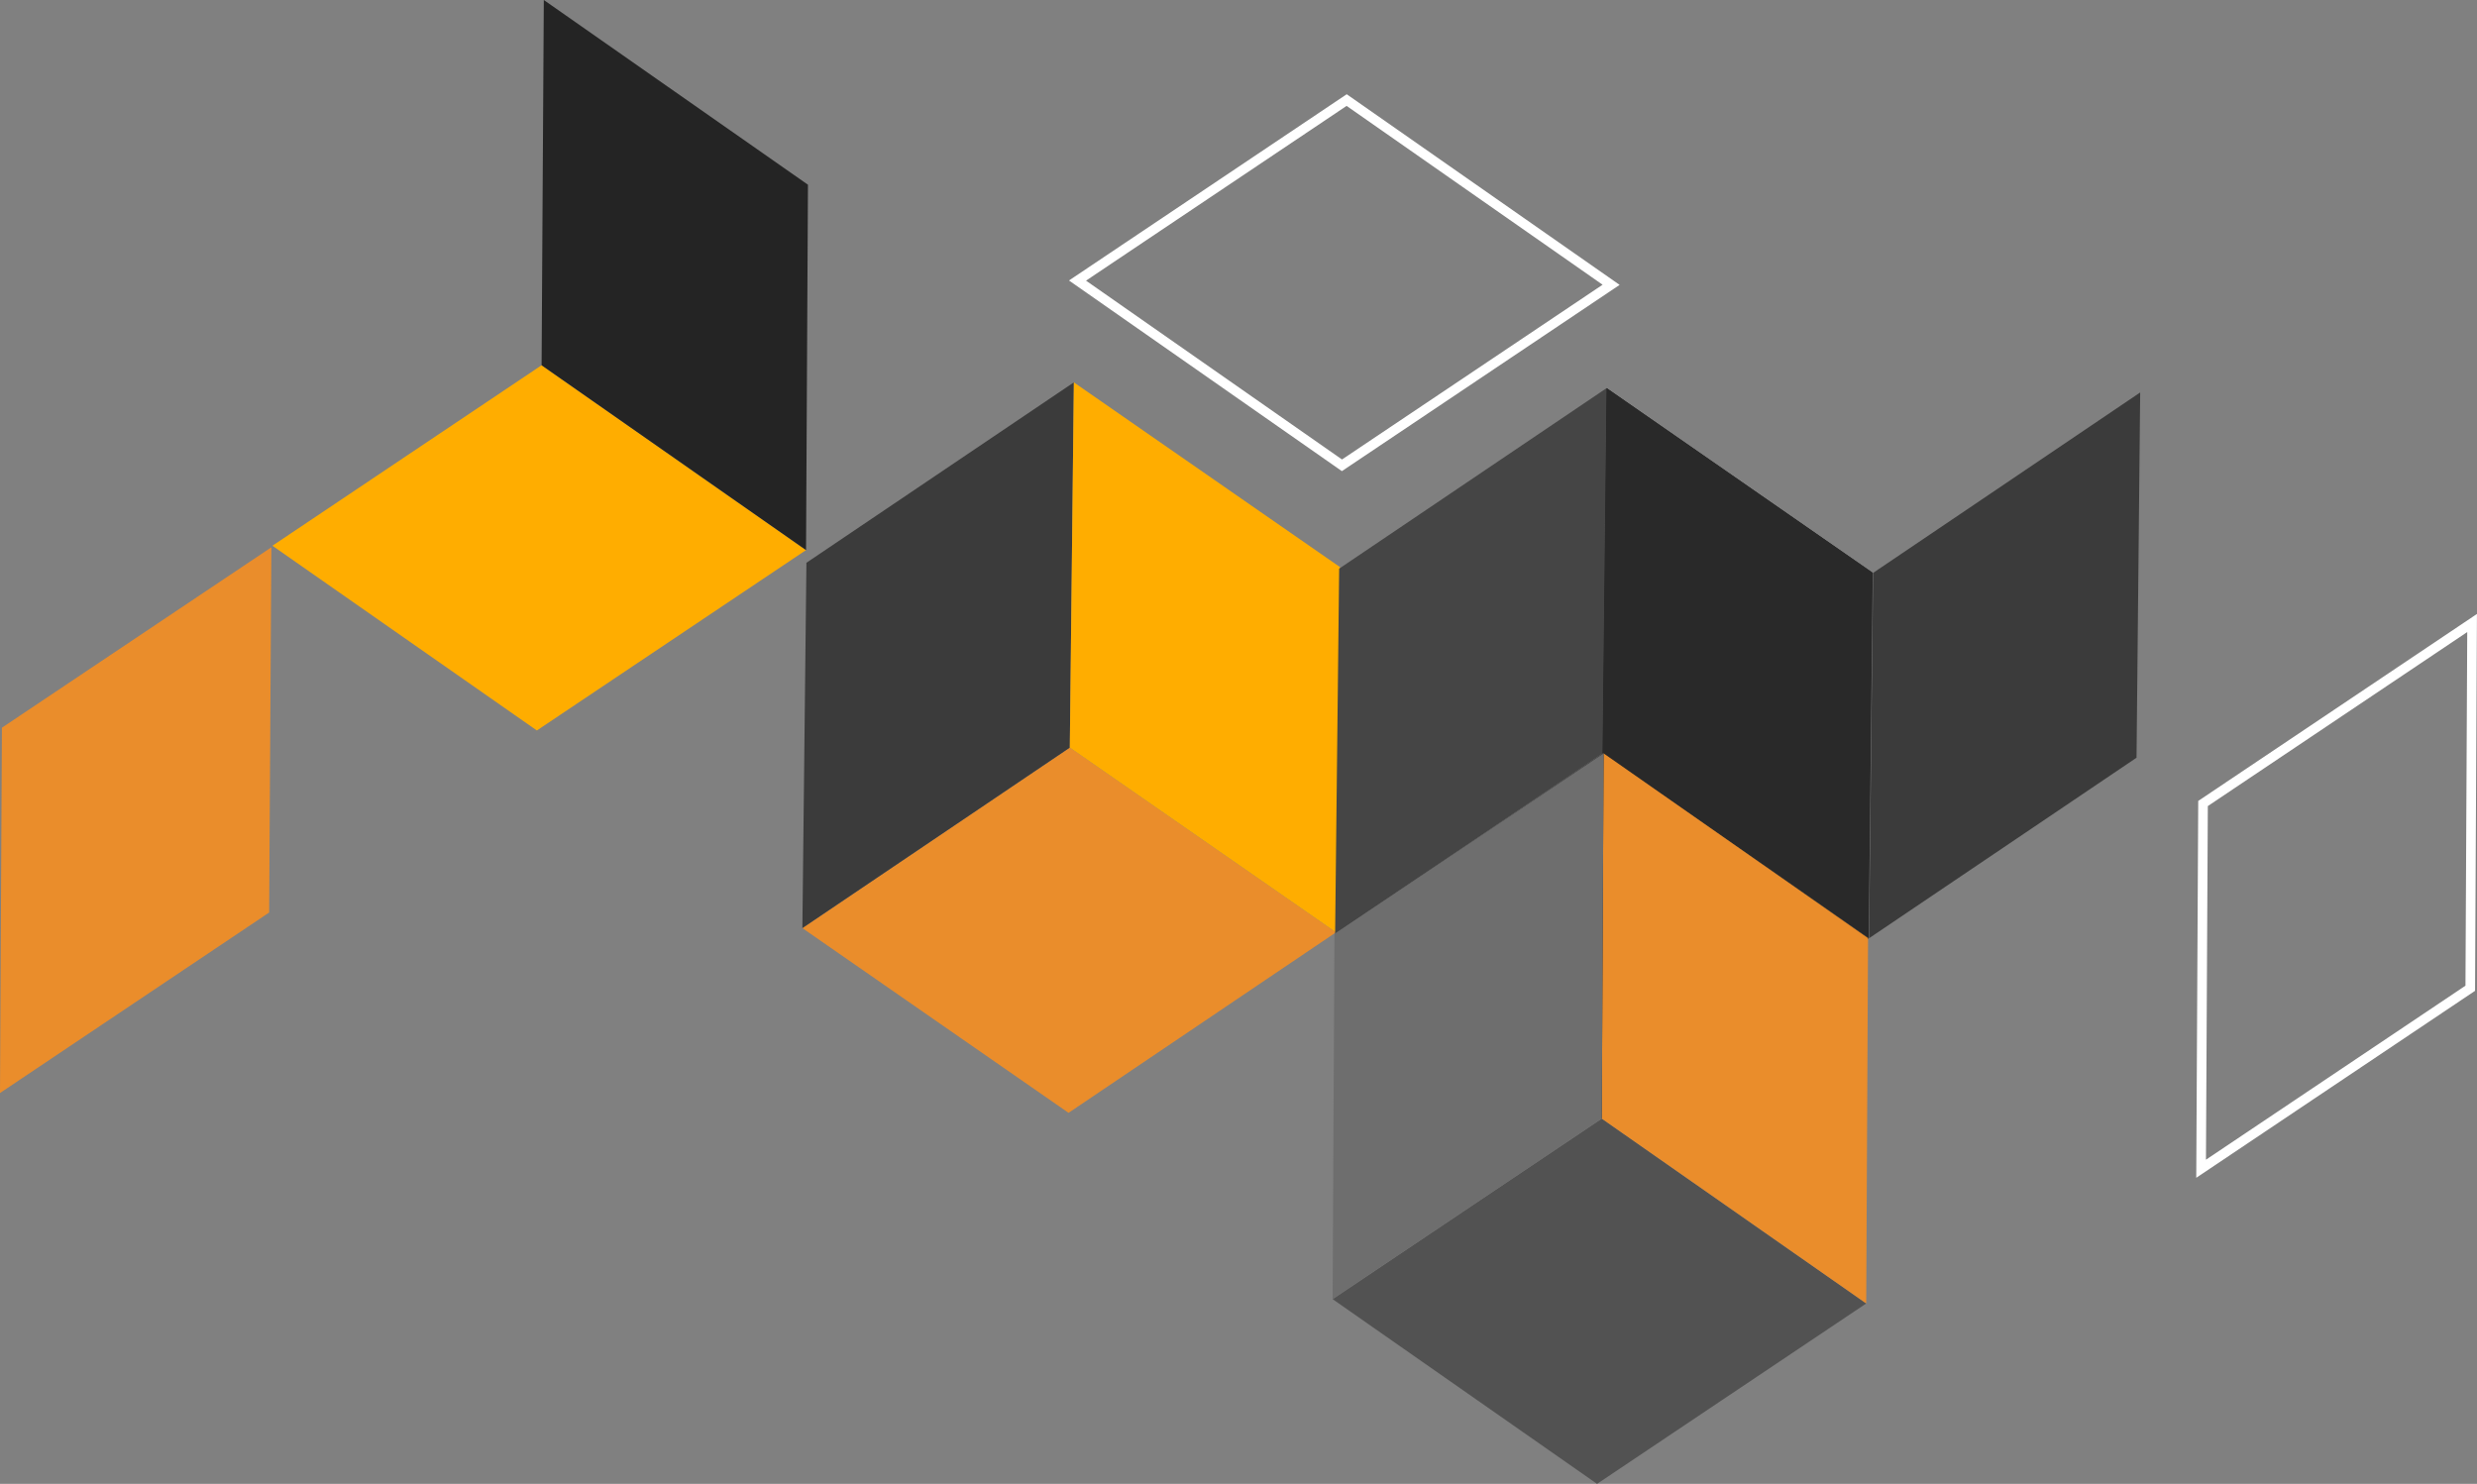
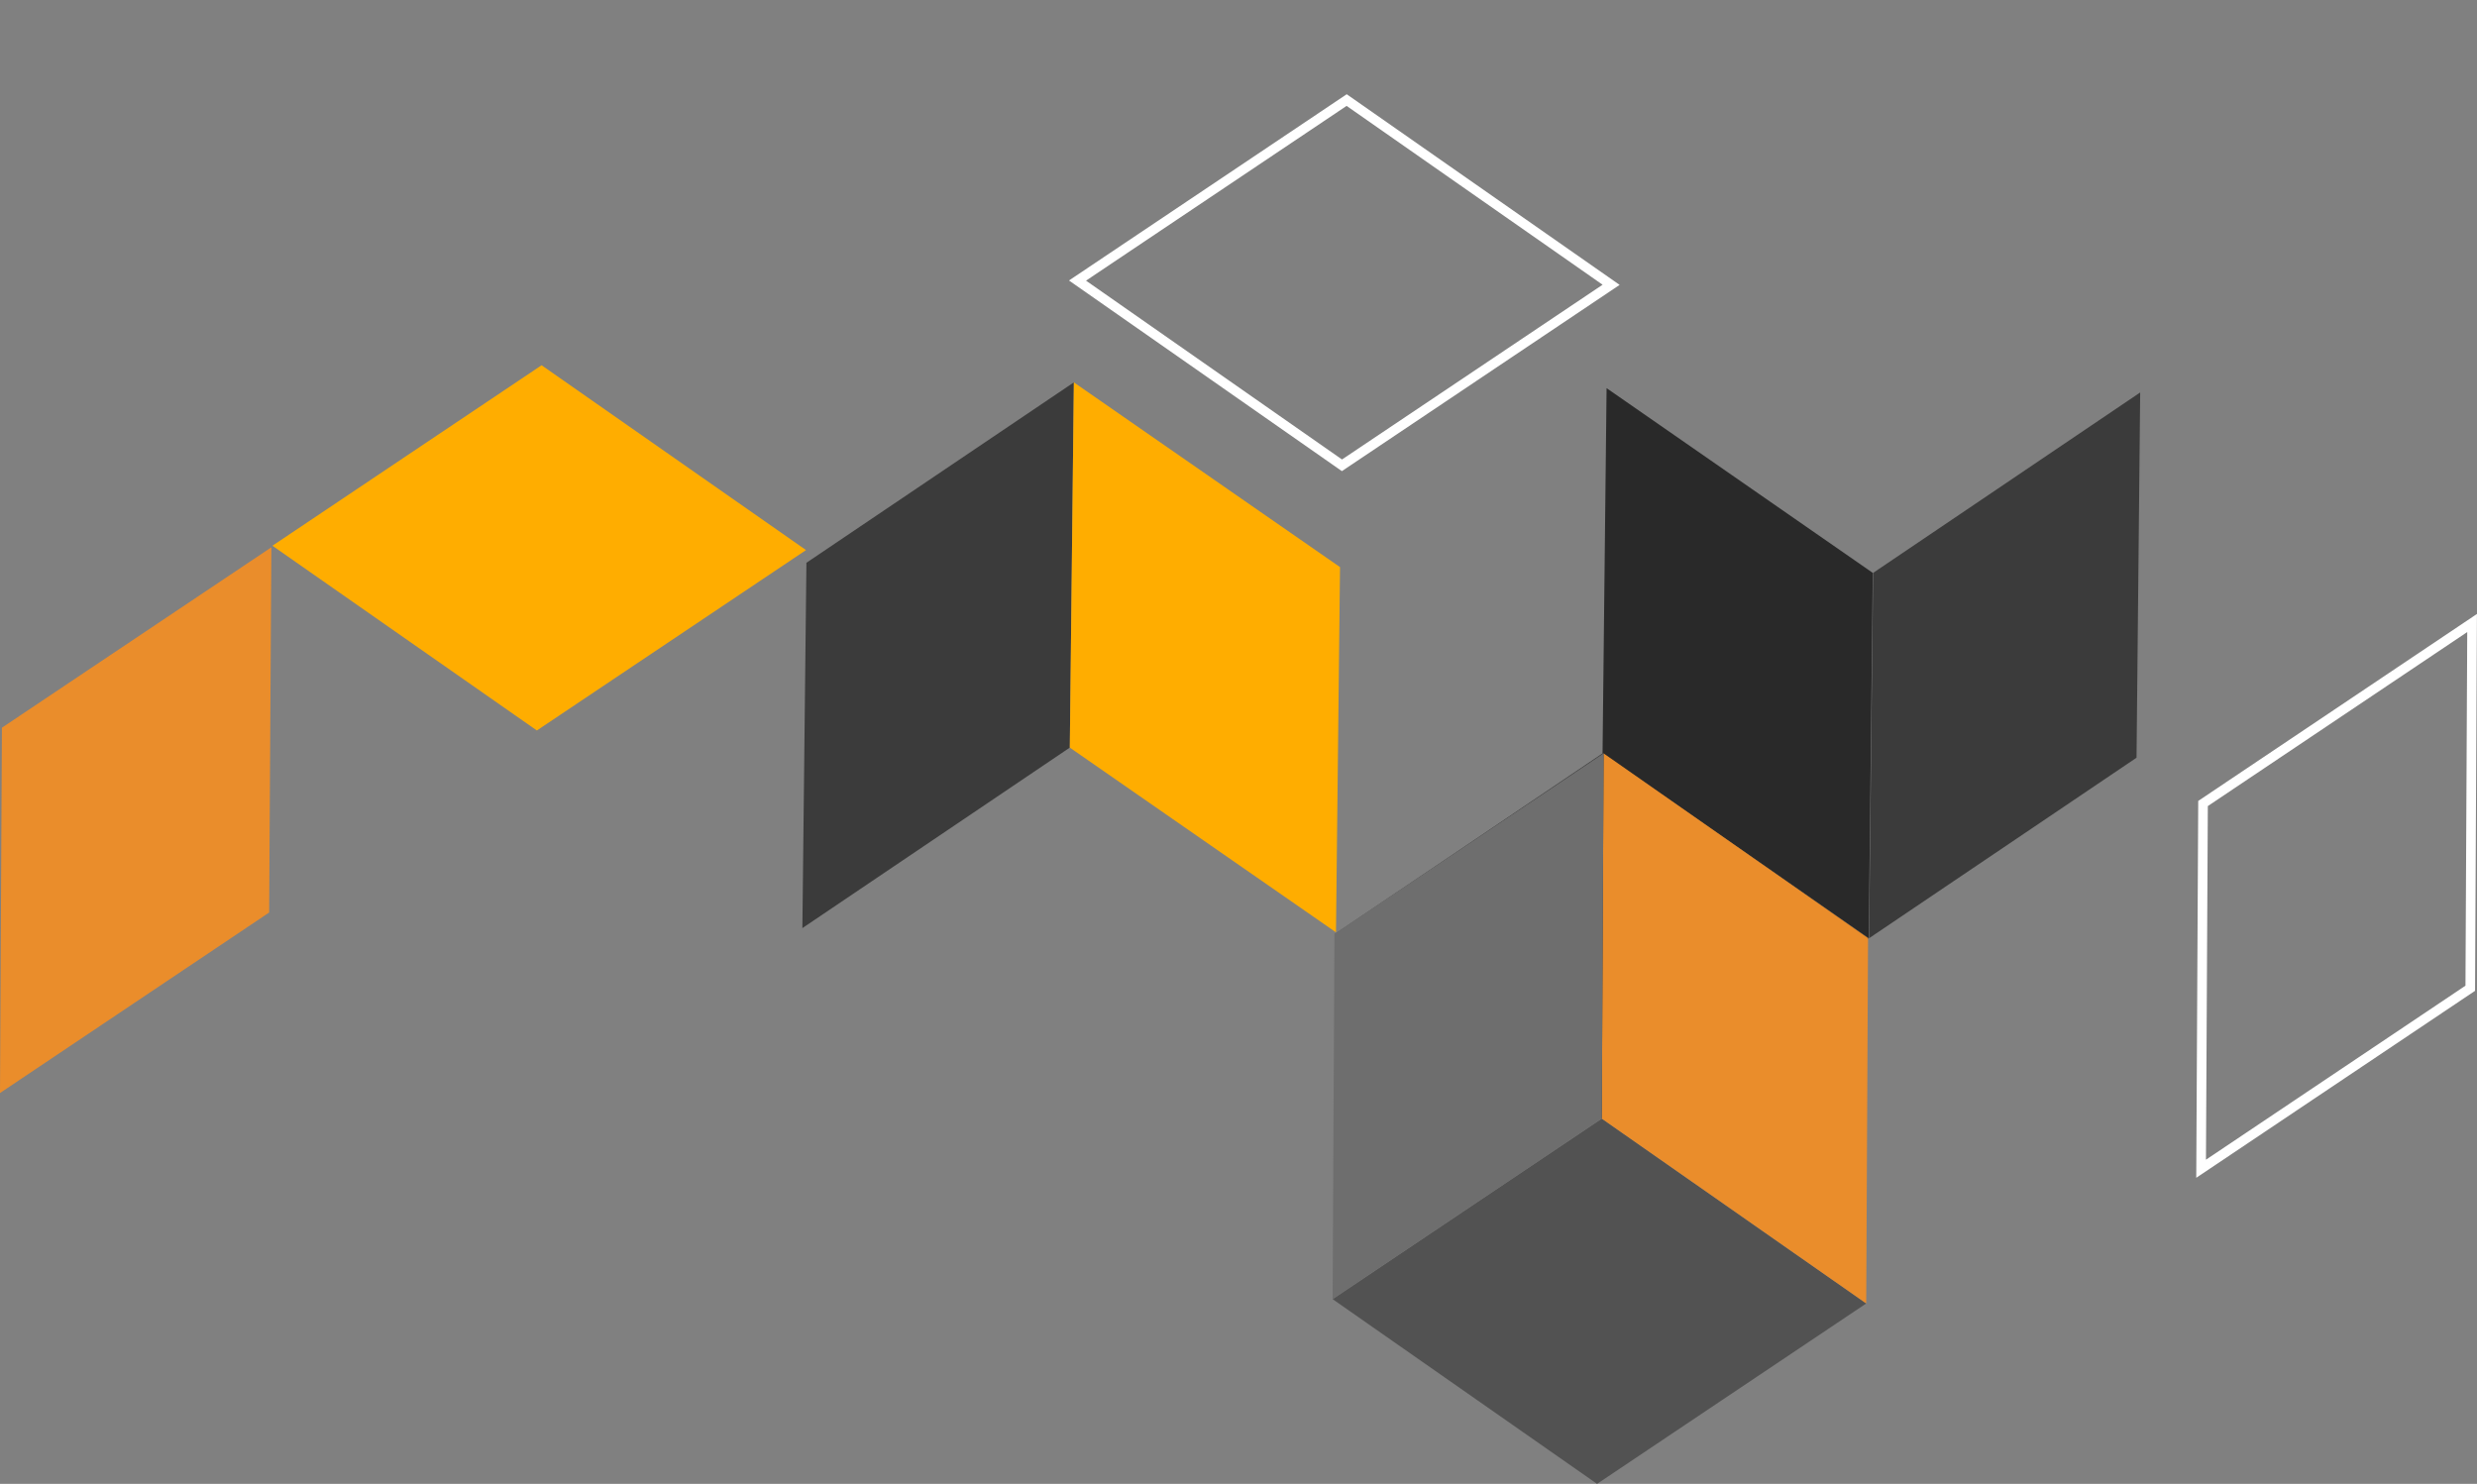
<svg xmlns="http://www.w3.org/2000/svg" id="Layer_2" data-name="Layer 2" viewBox="0 0 257.4 154.22">
  <rect x="0" y="0" width="257.4" height="154.22" fill="#808080" stroke="none" />
  <defs>
    <style>
      .cls-1 {
        fill: #525252;
      }

      .cls-2 {
        fill: #6e6e6e;
      }

      .cls-3 {
        fill: none;
        stroke: #fff;
        stroke-miterlimit: 10;
      }

      .cls-4 {
        fill: #1c1c1c;
      }

      .cls-5 {
        fill: #3b3b3b;
      }

      .cls-6 {
        isolation: isolate;
      }

      .cls-7 {
        fill: #ea8d2b;
      }

      .cls-8 {
        fill: #454545;
      }

      .cls-9 {
        fill: #292929;
      }

      .cls-10 {
        fill: #ffad00;
      }

      .cls-11 {
        fill: #242424;
      }
    </style>
  </defs>
  <g id="OBJECTS">
    <g>
      <polygon class="cls-3" points="256.7 102.71 256.89 64.75 228.93 83.51 228.73 121.47 256.7 102.71" />
      <g class="cls-6">
        <polygon class="cls-5" points="194.23 97.51 194.65 59.54 222.4 40.79 222.02 78.75 194.23 97.51" />
      </g>
      <g class="cls-6">
-         <polygon class="cls-7" points="83.38 96.46 111.17 77.7 138.83 96.9 111.04 115.66 83.38 96.46" />
        <polygon class="cls-5" points="83.38 96.46 83.8 58.49 111.59 39.74 111.17 77.7 83.38 96.46" />
        <polygon class="cls-10" points="111.17 77.7 111.59 39.74 139.25 58.94 138.83 96.9 111.17 77.7" />
      </g>
      <g class="cls-6">
        <polygon class="cls-5" points="138.74 97.06 166.53 78.3 194.19 97.51 166.4 116.26 138.74 97.06" />
-         <polygon class="cls-9" points="166.53 78.3 194.19 97.51 166.4 116.26 166.53 78.3" />
-         <polygon class="cls-8" points="138.74 97.06 139.16 59.1 166.95 40.34 166.53 78.3 138.74 97.06" />
-         <polygon class="cls-4" points="166.53 78.3 166.95 40.34 194.61 59.54 166.53 78.3" />
        <polygon class="cls-9" points="166.53 78.3 166.95 40.34 194.61 59.54 194.19 97.51 166.53 78.3" />
      </g>
      <g class="cls-6">
        <polygon class="cls-1" points="193.93 135.47 166.45 116.26 138.48 135.02 165.96 154.22 193.93 135.47" />
        <polygon class="cls-7" points="193.93 135.47 194.12 97.5 166.64 78.3 166.45 116.26 193.93 135.47" />
        <polygon class="cls-2" points="166.45 116.26 166.64 78.3 138.67 97.06 138.48 135.02 166.45 116.26" />
      </g>
      <g class="cls-6">
        <polygon class="cls-10" points="83.76 57.17 56.28 37.96 28.31 56.72 55.79 75.92 83.76 57.17" />
-         <polygon class="cls-11" points="83.76 57.17 83.96 19.2 56.51 0 56.28 37.96 83.76 57.17" />
        <polygon class="cls-7" points="27.97 94.84 28.2 56.88 .2 75.63 0 113.6 27.97 94.84" />
      </g>
      <polygon class="cls-3" points="167.42 29.6 139.94 10.4 111.97 29.16 139.45 48.36 167.42 29.6" />
    </g>
  </g>
</svg>